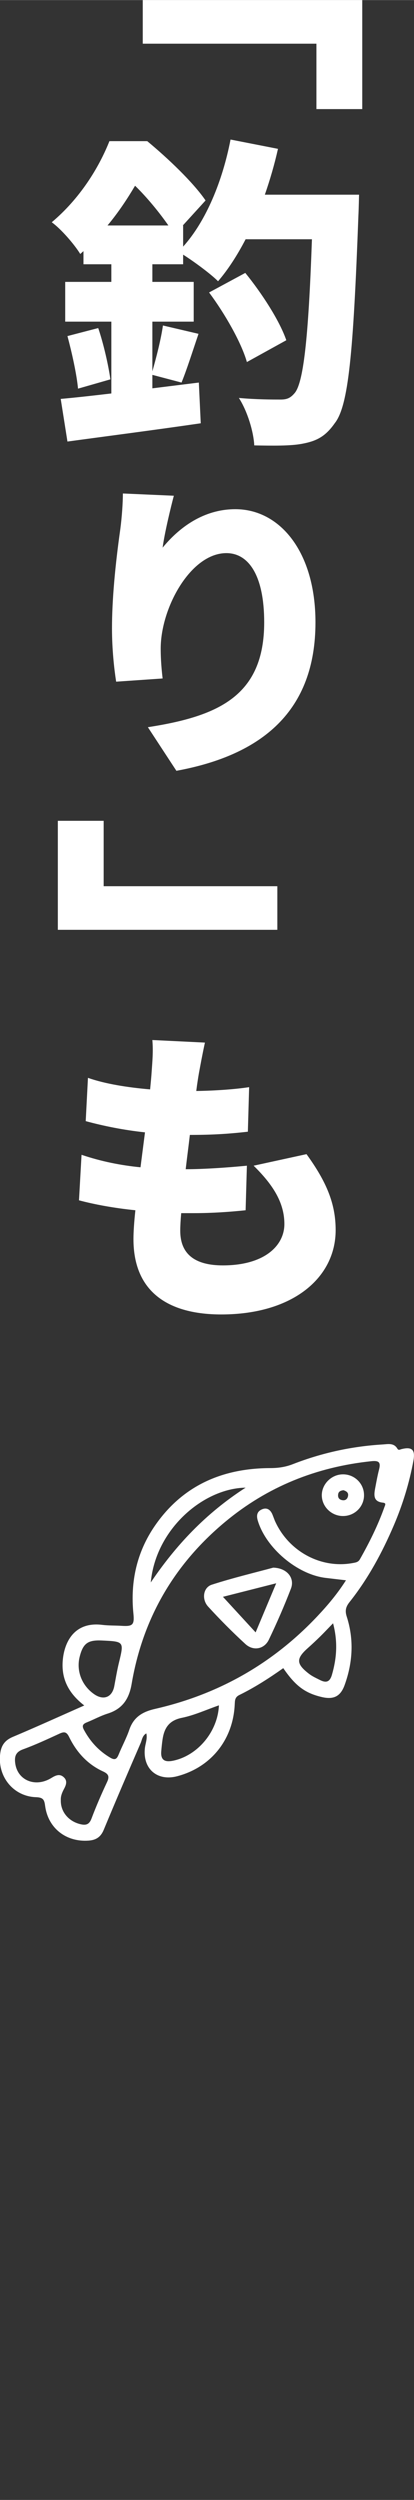
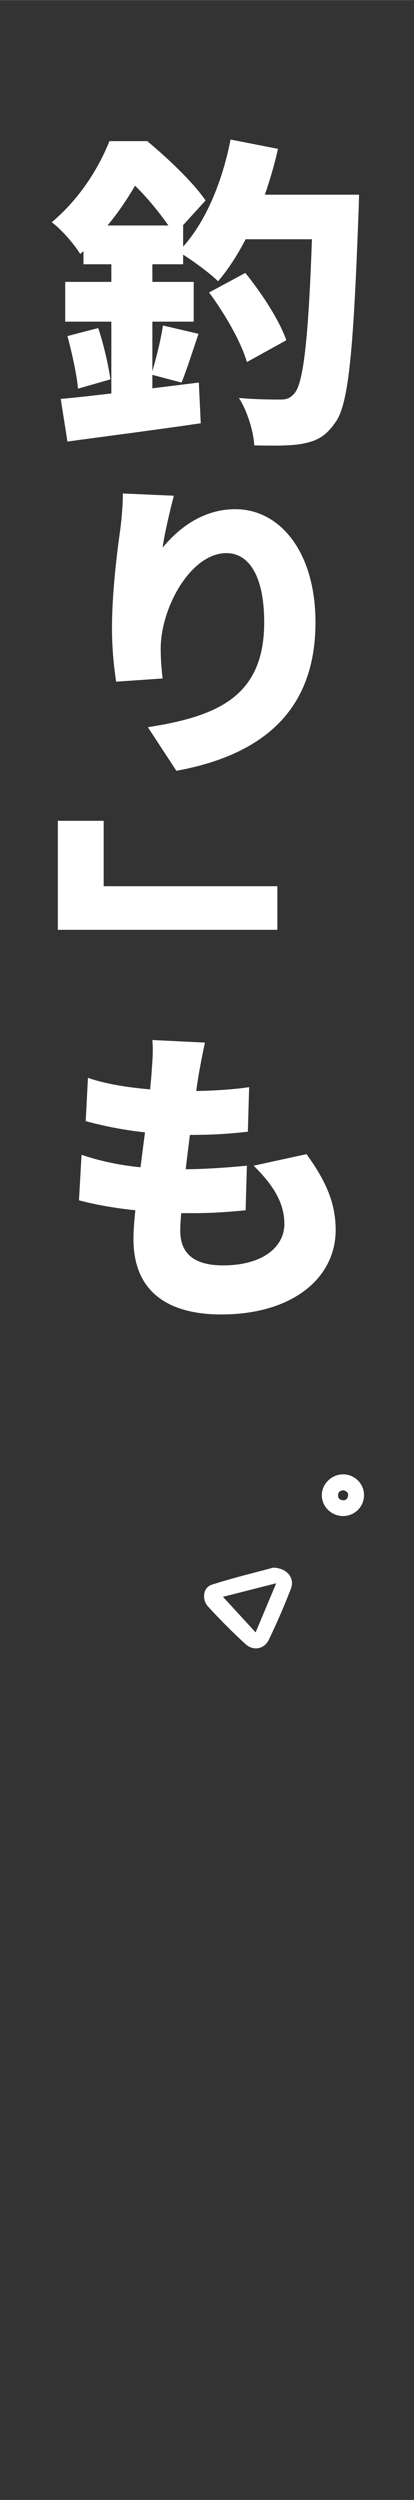
<svg xmlns="http://www.w3.org/2000/svg" id="_イヤー_1" width="18.23mm" height="110.03mm" viewBox="0 0 51.68 311.9">
  <rect x="0" y="0" width="51.68" height="311.9" fill="#333333" stroke="none" />
  <defs>
    <style>.cls-1{fill:#fff;}</style>
  </defs>
  <g>
-     <path class="cls-1" d="M45.22,0V13.6h-5.72V5.44H17.82V0h27.4Z" />
    <path class="cls-1" d="M44.82,24.28s-.04,1.88-.08,2.6c-.64,17.24-1.24,23.76-2.96,25.92-1.2,1.72-2.36,2.24-4.08,2.56-1.48,.28-3.72,.24-5.96,.2-.08-1.68-.84-4.24-1.92-5.92,2.2,.2,4.2,.2,5.2,.2,.76,0,1.2-.16,1.72-.76,1.12-1.2,1.76-6.68,2.2-19.24h-8.28c-1.04,2-2.2,3.8-3.44,5.24-.92-.92-2.92-2.4-4.36-3.32v1.2h-3.84v2.2h5.16v4.96h-5.16v6.2c.48-1.68,1.08-4,1.32-5.72l4.44,1.04c-.76,2.24-1.48,4.52-2.12,6.08l-3.64-.96v1.68c1.92-.24,3.88-.48,5.8-.72l.24,5.08c-5.76,.84-11.96,1.64-16.64,2.28l-.84-5.32c1.8-.16,3.96-.4,6.32-.68v-8.96h-5.76v-4.96h5.76v-2.2h-3.48v-1.64l-.4,.36c-.76-1.24-2.44-3.16-3.56-3.96,3.52-2.96,5.88-6.8,7.2-10.12h4.72c2.56,2.12,5.72,5.12,7.28,7.4l-2.84,3.12h.04v2.64c2.88-3.2,4.92-8.2,5.92-13.36l5.92,1.16c-.44,1.96-1,3.88-1.64,5.72h11.76ZM12.26,40.92c.68,2,1.28,4.68,1.52,6.4l-4.04,1.16c-.16-1.76-.76-4.48-1.32-6.56l3.84-1Zm8.76-12.8c-1.08-1.56-2.64-3.48-4.16-4.96-.92,1.56-2.04,3.28-3.44,4.96h7.6Zm9.8,17.04c-.68-2.4-2.72-6-4.72-8.68l4.52-2.44c2.08,2.56,4.28,5.96,5.12,8.4l-4.92,2.72Z" />
    <path class="cls-1" d="M21.7,61.84c-.36,1.36-1.16,4.64-1.4,6.48,2-2.44,5.04-4.8,9.08-4.8,5.56,0,10,5.32,10,14.12,0,11.08-6.68,16.56-17.36,18.52l-3.56-5.44c8.76-1.36,14.52-3.88,14.52-13.08,0-5.88-1.96-8.64-4.72-8.64-4.44,0-8.2,6.8-8.2,11.92,0,.8,.04,2.04,.24,3.72l-5.8,.4c-.24-1.52-.52-4-.52-6.64,0-3.6,.4-7.88,1.04-12.4,.2-1.52,.32-3.28,.32-4.44l6.36,.28Z" />
    <path class="cls-1" d="M7.22,116v-13.6h5.72v8.16h21.68v5.44H7.22Z" />
    <path class="cls-1" d="M38.26,143.99c2.52,3.48,3.64,6.2,3.64,9.48,0,5.92-5.32,10.52-14.28,10.52-6.6,0-10.96-2.8-10.96-9.4,0-.88,.08-2.12,.24-3.6-2.72-.28-5.08-.72-7.04-1.24l.32-5.68c2.48,.84,4.92,1.32,7.36,1.56l.56-4.36c-2.64-.28-5.2-.8-7.4-1.4l.28-5.4c2.16,.76,4.96,1.2,7.76,1.44,.08-.84,.16-1.64,.2-2.32,.08-1.16,.2-2.4,.08-3.84l6.56,.32c-.36,1.68-.56,2.8-.76,3.88-.08,.48-.2,1.2-.32,2.16,2.64-.04,5.04-.24,6.6-.48l-.16,5.56c-2.16,.24-4.12,.4-7.24,.4-.16,1.4-.36,2.88-.52,4.28h.04c2.16,0,5.16-.2,7.6-.44l-.16,5.56c-1.92,.2-4.12,.36-6.44,.36h-1.6c-.08,.88-.12,1.64-.12,2.2,0,2.92,1.84,4.32,5.32,4.32,5.16,0,7.68-2.44,7.68-5.16s-1.48-4.96-3.84-7.28l6.6-1.44Z" />
  </g>
  <g>
-     <path class="cls-1" d="M10.51,212.77c-1.87-1.45-2.82-3.18-2.69-5.42,.14-2.38,1.39-5.07,4.94-4.63,.8,.1,1.61,.07,2.41,.12,1.41,.09,1.63-.11,1.48-1.57-.39-3.97,.44-7.67,2.71-10.95,3.46-5,8.41-7.14,14.37-7.16,1,0,1.91-.13,2.85-.5,3.6-1.4,7.35-2.22,11.21-2.45,.65-.04,1.37-.22,1.81,.52,.15,.25,.31,.12,.53,.06,1.3-.32,1.72,.08,1.48,1.43-.51,2.77-1.33,5.46-2.44,8.06-1.46,3.42-3.22,6.68-5.54,9.6-.45,.57-.59,1.05-.35,1.8,.92,2.86,.76,5.73-.26,8.55-.51,1.41-1.36,1.84-2.83,1.5-2.11-.49-3.31-1.39-4.83-3.61-1.75,1.24-3.55,2.4-5.48,3.35-.58,.28-.55,.7-.58,1.2-.21,4.4-2.98,7.84-7.2,8.94-2.46,.64-4.27-.91-4.02-3.45,.06-.62,.34-1.21,.19-1.9-.5,.27-.54,.8-.71,1.2-1.56,3.6-3.11,7.21-4.61,10.83-.38,.92-.98,1.29-1.92,1.35-2.77,.19-5.01-1.54-5.39-4.29-.1-.74-.19-1.1-1.13-1.13-2.94-.09-4.95-2.74-4.45-5.65,.16-.91,.63-1.48,1.51-1.86,2.92-1.23,5.8-2.54,8.92-3.92Zm32.69-15.61c-.96-.11-1.75-.21-2.54-.3-3.57-.42-7.48-3.75-8.49-7.18-.18-.63-.07-1.09,.48-1.35,.65-.31,1.11,.01,1.37,.65,.1,.25,.19,.5,.29,.75,1.69,3.81,5.74,6.01,9.71,5.28,.36-.07,.68-.09,.9-.46,1.19-2.1,2.26-4.25,3.07-6.53,.08-.24,.27-.5-.2-.55-1.19-.12-1.12-.93-.96-1.78,.15-.79,.29-1.58,.49-2.36,.23-.9-.02-1.13-.97-1.03-6.85,.72-12.97,3.17-18.27,7.59-6.36,5.3-10.27,12.05-11.65,20.21-.32,1.87-1.15,3.11-2.99,3.69-.89,.28-1.72,.74-2.59,1.09-.53,.21-.65,.44-.35,.98,.79,1.45,1.85,2.6,3.28,3.44,.62,.36,.82,.11,1.04-.42,.42-1.03,.96-2.02,1.32-3.07,.54-1.59,1.65-2.25,3.23-2.61,7.92-1.81,14.7-5.66,20.27-11.58,1.27-1.35,2.47-2.77,3.54-4.45ZM7.59,224.61c-.03,1.43,.96,2.61,2.41,2.97,.72,.18,1.14,.07,1.43-.71,.58-1.54,1.24-3.06,1.94-4.55,.33-.7,.15-1.01-.5-1.31-1.95-.89-3.32-2.41-4.24-4.3-.32-.66-.62-.69-1.22-.41-1.5,.69-3,1.39-4.54,1.95-.93,.34-1.08,.91-.97,1.74,.28,2.13,2.51,3.06,4.5,1.84,.54-.33,1.05-.58,1.57-.09,.48,.45,.28,.97,.01,1.47-.23,.43-.42,.89-.39,1.4Zm5.13-19.94c-1.75-.08-2.35,.36-2.77,2.01-.45,1.76,.25,3.6,1.79,4.68,1.19,.83,2.27,.4,2.53-1.01,.18-.96,.34-1.93,.57-2.88,.65-2.68,.67-2.67-2.13-2.8Zm14.61,8.09c-1.56,.54-3.06,1.24-4.64,1.56-1.61,.33-2.19,1.29-2.4,2.7-.07,.48-.12,.97-.16,1.46-.1,1.13,.46,1.4,1.48,1.19,3.07-.64,5.57-3.62,5.72-6.91Zm3.33-27.16c-5.24,.08-11.22,5.14-11.84,11.83,3.11-4.61,6.84-8.61,11.84-11.83Zm10.92,16.92c-.63,.64-1.1,1.15-1.6,1.64-.51,.5-1.03,.99-1.56,1.46-1.48,1.32-1.46,1.97,.17,3.22,.42,.32,.92,.54,1.39,.78,.73,.36,1.19,.23,1.45-.65,.6-2.06,.76-4.11,.15-6.44Z" />
    <path class="cls-1" d="M34.11,195.58c1.73,.05,2.71,1.3,2.21,2.61-.83,2.16-1.76,4.29-2.76,6.38-.57,1.19-1.95,1.45-2.94,.53-1.61-1.48-3.16-3.04-4.64-4.66-.83-.91-.62-2.38,.45-2.73,2.63-.85,5.32-1.49,7.68-2.13Zm-6.28,3.64l4.08,4.44,2.57-6.13-6.65,1.69Z" />
    <path class="cls-1" d="M42.87,189.14c-1.46,.03-2.68-1.14-2.7-2.57-.01-1.42,1.22-2.64,2.66-2.63,1.41,0,2.57,1.12,2.61,2.52,.05,1.45-1.11,2.66-2.58,2.68Zm0-3.22c-.32,.04-.61,.14-.66,.51-.06,.42,.13,.68,.56,.74,.37,.05,.6-.17,.67-.5,.1-.44-.19-.63-.56-.75Z" />
  </g>
</svg>